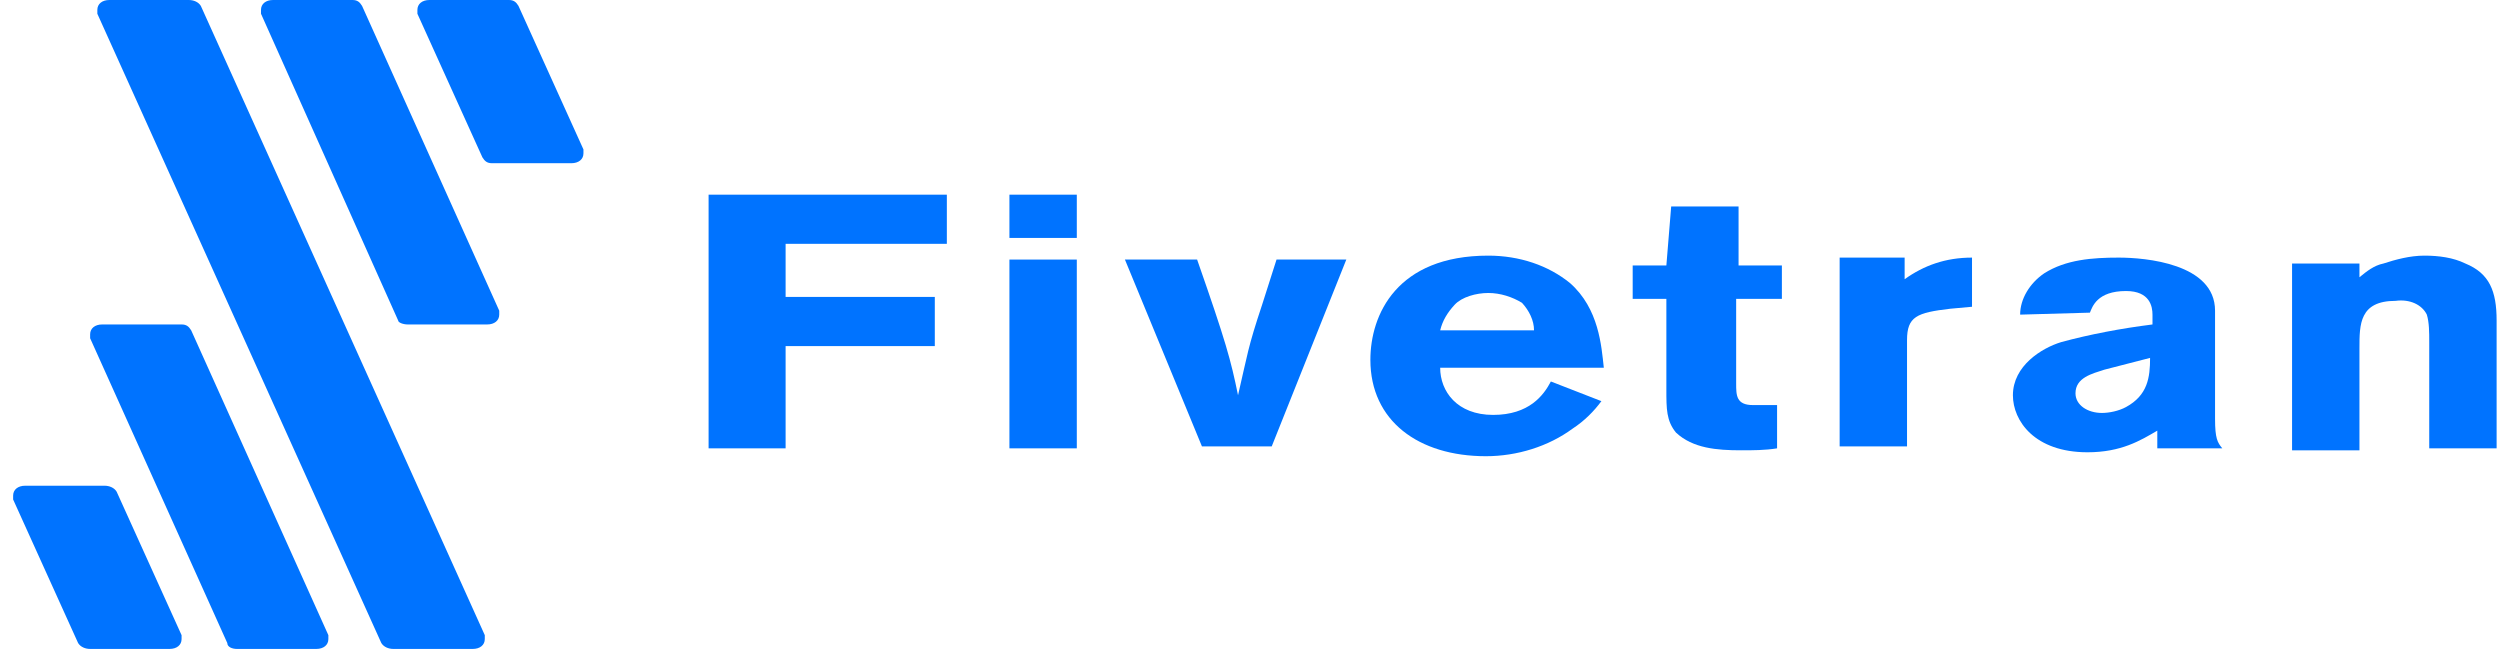
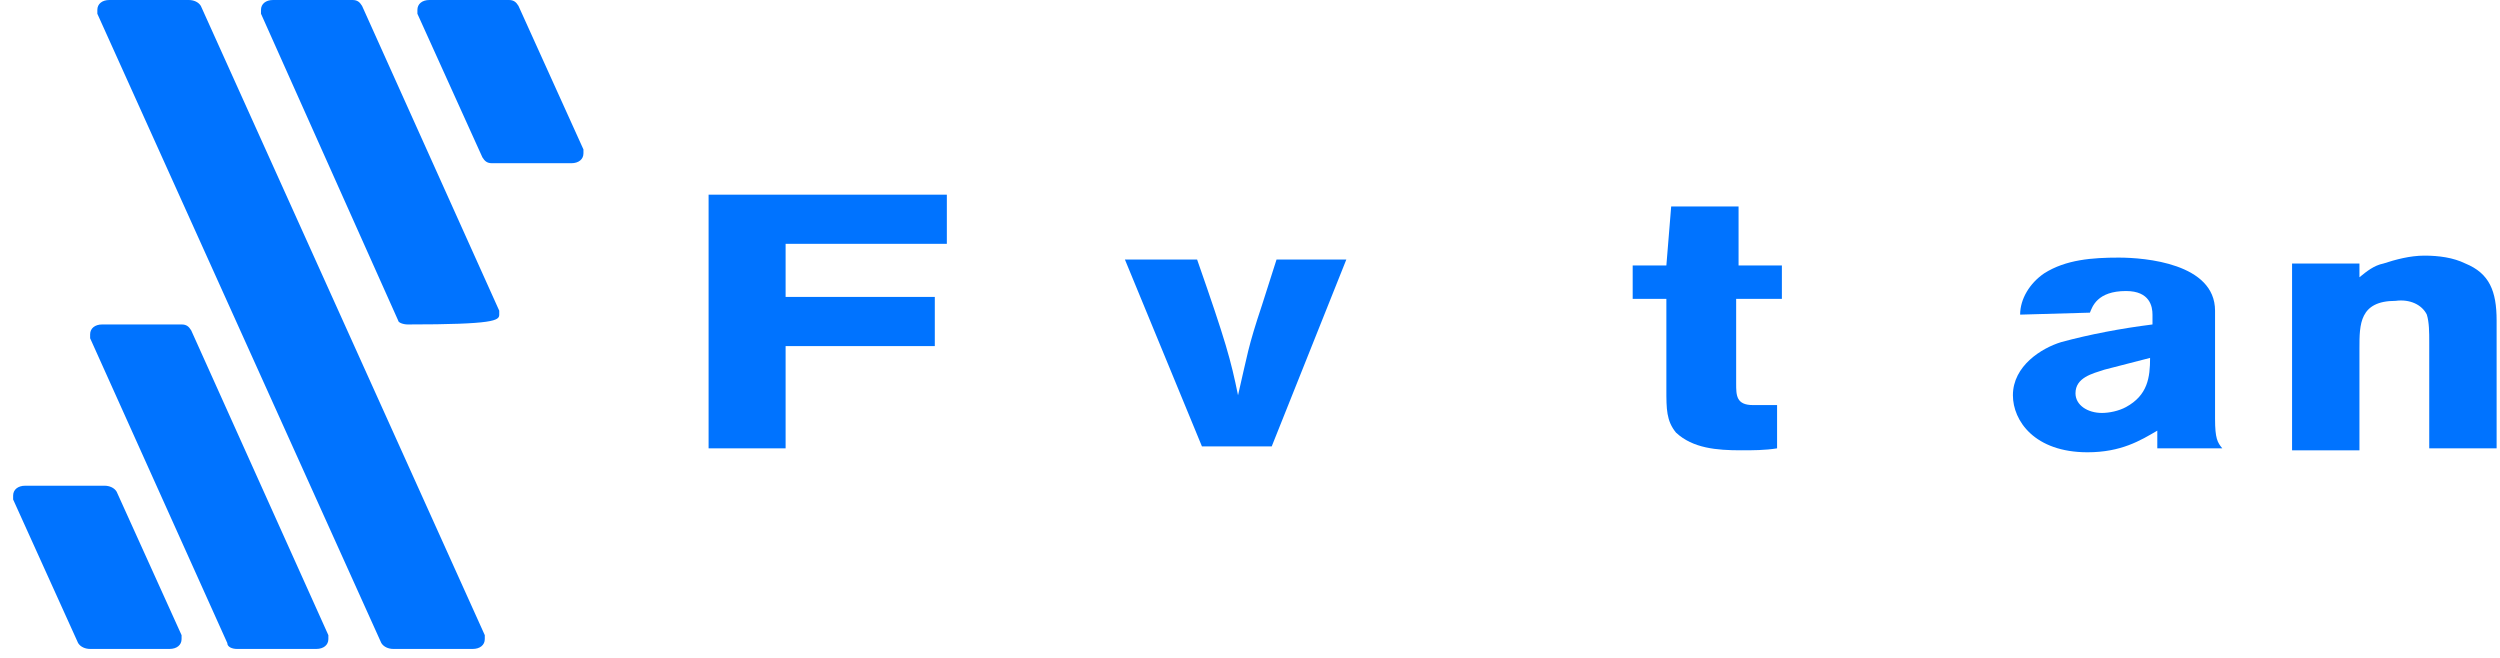
<svg xmlns="http://www.w3.org/2000/svg" width="190" height="50" viewBox="0 0 190 50" fill="none">
  <path d="M71.96 14.795V18.531H59.706V22.566H71.045V26.303H59.706V34.074H53.853V14.795H71.96Z" fill="#0073FF" />
-   <path d="M76.716 14.795H81.837V18.083H76.716V14.795ZM76.716 19.727H81.837V34.074H76.716V19.727Z" fill="#0073FF" />
  <path d="M85.494 19.727H90.981C93.176 26.004 93.541 27.349 94.09 30.04C94.822 26.901 94.822 26.453 95.919 23.165L97.016 19.727H102.32L96.651 33.925H91.347L85.494 19.727Z" fill="#0073FF" />
-   <path d="M121.707 30.487C121.158 31.234 120.427 31.982 119.512 32.58C117.683 33.925 115.306 34.672 112.928 34.672C107.807 34.672 104.149 31.982 104.149 27.349C104.149 23.911 106.161 19.428 113.111 19.428C115.489 19.428 117.683 20.175 119.329 21.52C121.524 23.463 121.707 26.302 121.89 27.947H109.453C109.453 29.74 110.734 31.533 113.477 31.533C116.22 31.533 117.318 30.039 117.866 28.993L121.707 30.487ZM116.586 25.107C116.586 24.36 116.22 23.612 115.672 23.015C114.94 22.566 114.026 22.267 113.111 22.267C112.197 22.267 111.099 22.566 110.551 23.164C110.002 23.762 109.636 24.36 109.453 25.107H116.586Z" fill="#0073FF" />
  <path d="M127.01 15.691H132.131V20.175H135.423V22.715H131.948V29.142C131.948 30.039 131.948 30.786 133.229 30.786H135.058V34.074C134.143 34.223 133.229 34.223 132.314 34.223C130.485 34.223 128.656 34.074 127.376 32.878C126.644 31.982 126.644 31.085 126.644 29.59V22.715H124.084V20.175H126.644L127.01 15.691Z" fill="#0073FF" />
-   <path d="M144.752 21.221C146.215 20.175 147.861 19.578 149.873 19.578V23.314L148.227 23.463C145.666 23.762 144.934 24.061 144.934 25.855V33.925H139.813V19.578H144.752V21.221Z" fill="#0073FF" />
  <path d="M153.53 23.912C153.53 22.716 154.262 21.52 155.359 20.773C157.005 19.727 159.017 19.578 161.029 19.578C163.041 19.578 168.344 20.026 168.344 23.613V31.833C168.344 33.327 168.527 33.626 168.893 34.074H163.955V32.729C162.675 33.477 161.212 34.373 158.651 34.373C154.627 34.373 152.981 31.982 152.981 30.039C152.981 27.797 155.176 26.452 156.639 26.004C158.834 25.406 161.212 24.958 163.589 24.659V23.912C163.589 23.314 163.406 22.118 161.577 22.118C159.383 22.118 159.017 23.314 158.834 23.762L153.53 23.912ZM159.931 28.096C159.017 28.395 157.737 28.694 157.737 29.89C157.737 30.786 158.651 31.384 159.748 31.384C160.297 31.384 161.029 31.235 161.577 30.936C163.223 30.039 163.406 28.694 163.406 27.2L159.931 28.096Z" fill="#0073FF" />
  <path d="M179.318 21.072C179.867 20.623 180.416 20.175 181.147 20.026C182.062 19.727 183.159 19.428 184.256 19.428C185.354 19.428 186.451 19.577 187.366 20.026C189.194 20.773 189.743 22.118 189.743 24.36V34.074H184.622V26.004C184.622 25.256 184.622 24.509 184.439 23.911C184.073 23.164 183.159 22.716 182.062 22.865C179.318 22.865 179.318 24.659 179.318 26.452V34.224H174.197V20.026H179.318V21.072Z" fill="#0073FF" />
-   <path d="M30.992 24.659H37.028C37.577 24.659 37.942 24.36 37.942 23.912C37.942 23.762 37.942 23.762 37.942 23.613L27.517 0.448C27.334 0.149 27.152 -0 26.786 -0H20.75C20.202 -0 19.836 0.299 19.836 0.747C19.836 0.896 19.836 0.896 19.836 1.046L30.261 24.36C30.261 24.51 30.627 24.659 30.992 24.659Z" fill="#0073FF" />
+   <path d="M30.992 24.659C37.577 24.659 37.942 24.36 37.942 23.912C37.942 23.762 37.942 23.762 37.942 23.613L27.517 0.448C27.334 0.149 27.152 -0 26.786 -0H20.75C20.202 -0 19.836 0.299 19.836 0.747C19.836 0.896 19.836 0.896 19.836 1.046L30.261 24.36C30.261 24.51 30.627 24.659 30.992 24.659Z" fill="#0073FF" />
  <path d="M29.894 49.319H35.93C36.478 49.319 36.844 49.02 36.844 48.572C36.844 48.422 36.844 48.422 36.844 48.273L15.263 0.448C15.08 0.149 14.714 -0 14.348 -0H8.313C7.764 -0 7.398 0.299 7.398 0.747C7.398 0.896 7.398 0.896 7.398 1.046L28.98 48.87C29.163 49.169 29.529 49.319 29.894 49.319Z" fill="#0073FF" />
  <path d="M18.006 49.319H24.041C24.59 49.319 24.956 49.02 24.956 48.572C24.956 48.422 24.956 48.422 24.956 48.273L14.531 25.108C14.348 24.809 14.165 24.659 13.8 24.659H7.764C7.215 24.659 6.85 24.958 6.85 25.407C6.85 25.556 6.85 25.556 6.85 25.706L17.274 48.871C17.274 49.169 17.64 49.319 18.006 49.319Z" fill="#0073FF" />
  <path d="M31.723 1.046L36.661 11.956C36.844 12.255 37.026 12.404 37.392 12.404H43.428C43.977 12.404 44.342 12.105 44.342 11.657C44.342 11.507 44.342 11.507 44.342 11.358L39.404 0.448C39.221 0.149 39.038 -0 38.673 -0H32.637C32.088 -0 31.723 0.299 31.723 0.747C31.723 0.896 31.723 0.896 31.723 1.046Z" fill="#0073FF" />
  <path d="M6.851 49.319H12.886C13.435 49.319 13.8 49.021 13.8 48.572C13.8 48.423 13.8 48.423 13.8 48.273L8.862 37.363C8.68 37.065 8.314 36.915 7.948 36.915H1.913C1.364 36.915 0.998 37.214 0.998 37.662C0.998 37.812 0.998 37.812 0.998 37.961L5.936 48.871C6.119 49.17 6.485 49.319 6.851 49.319Z" fill="#0073FF" />
</svg>